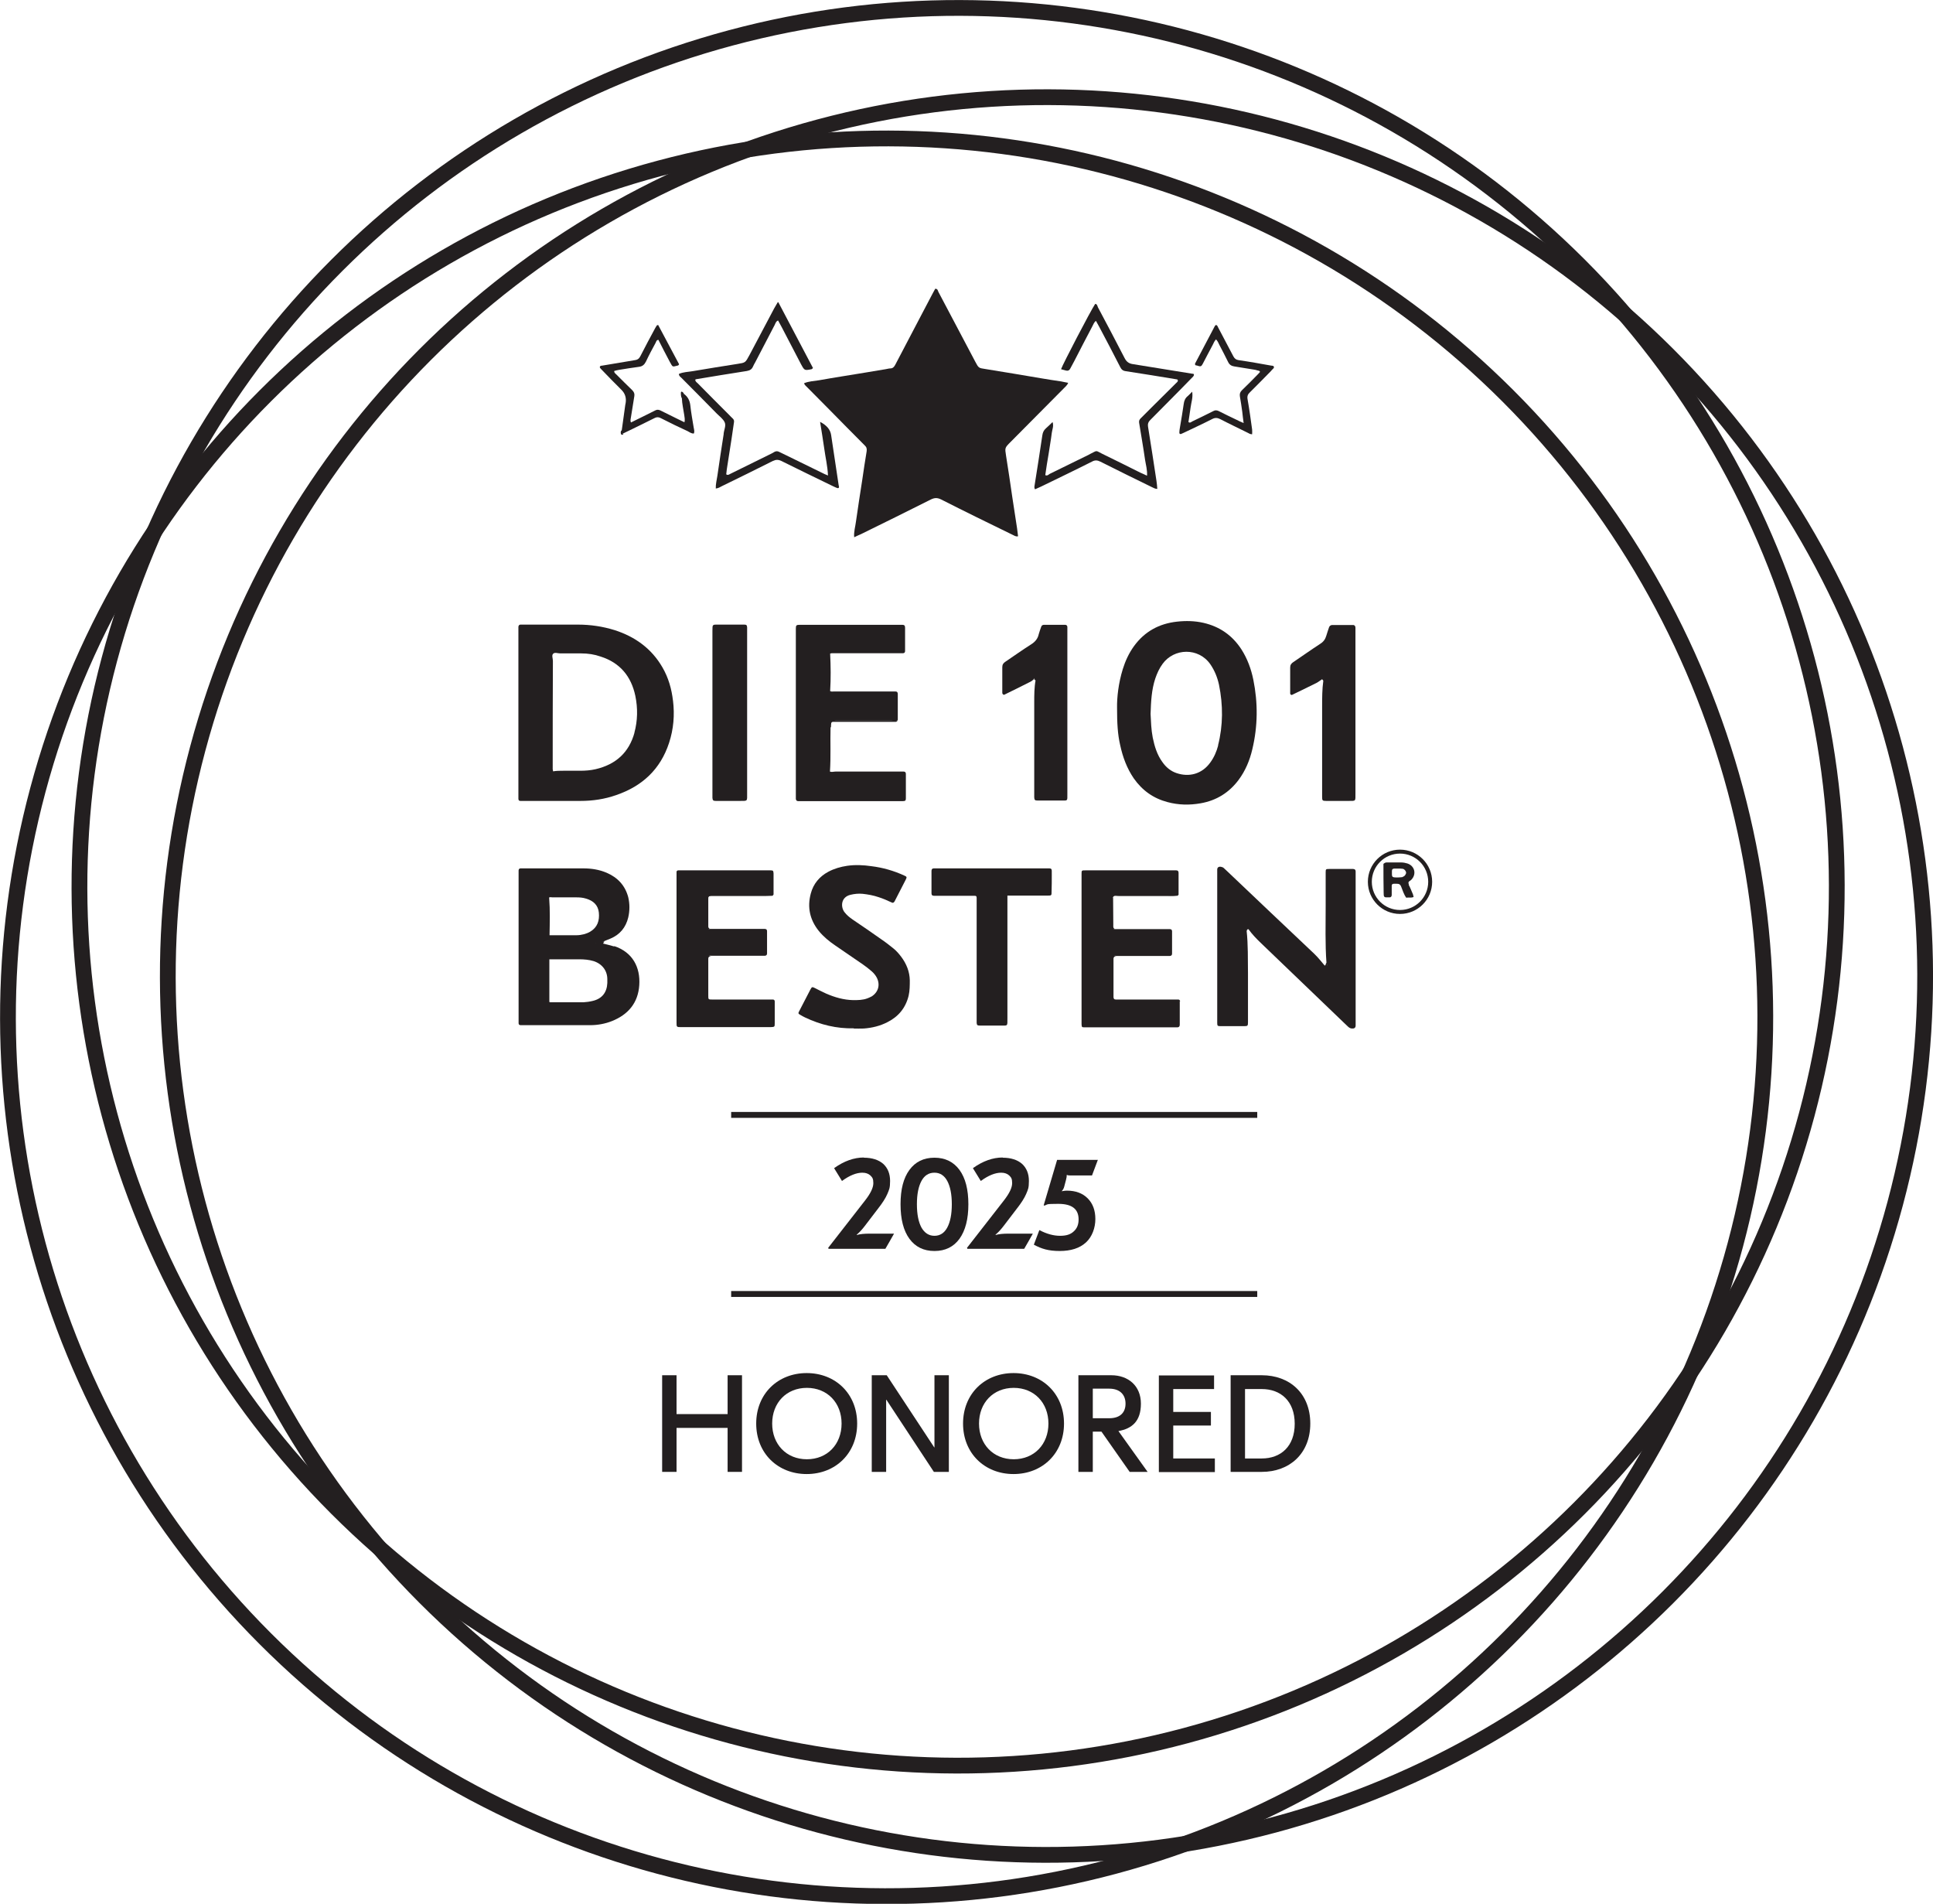
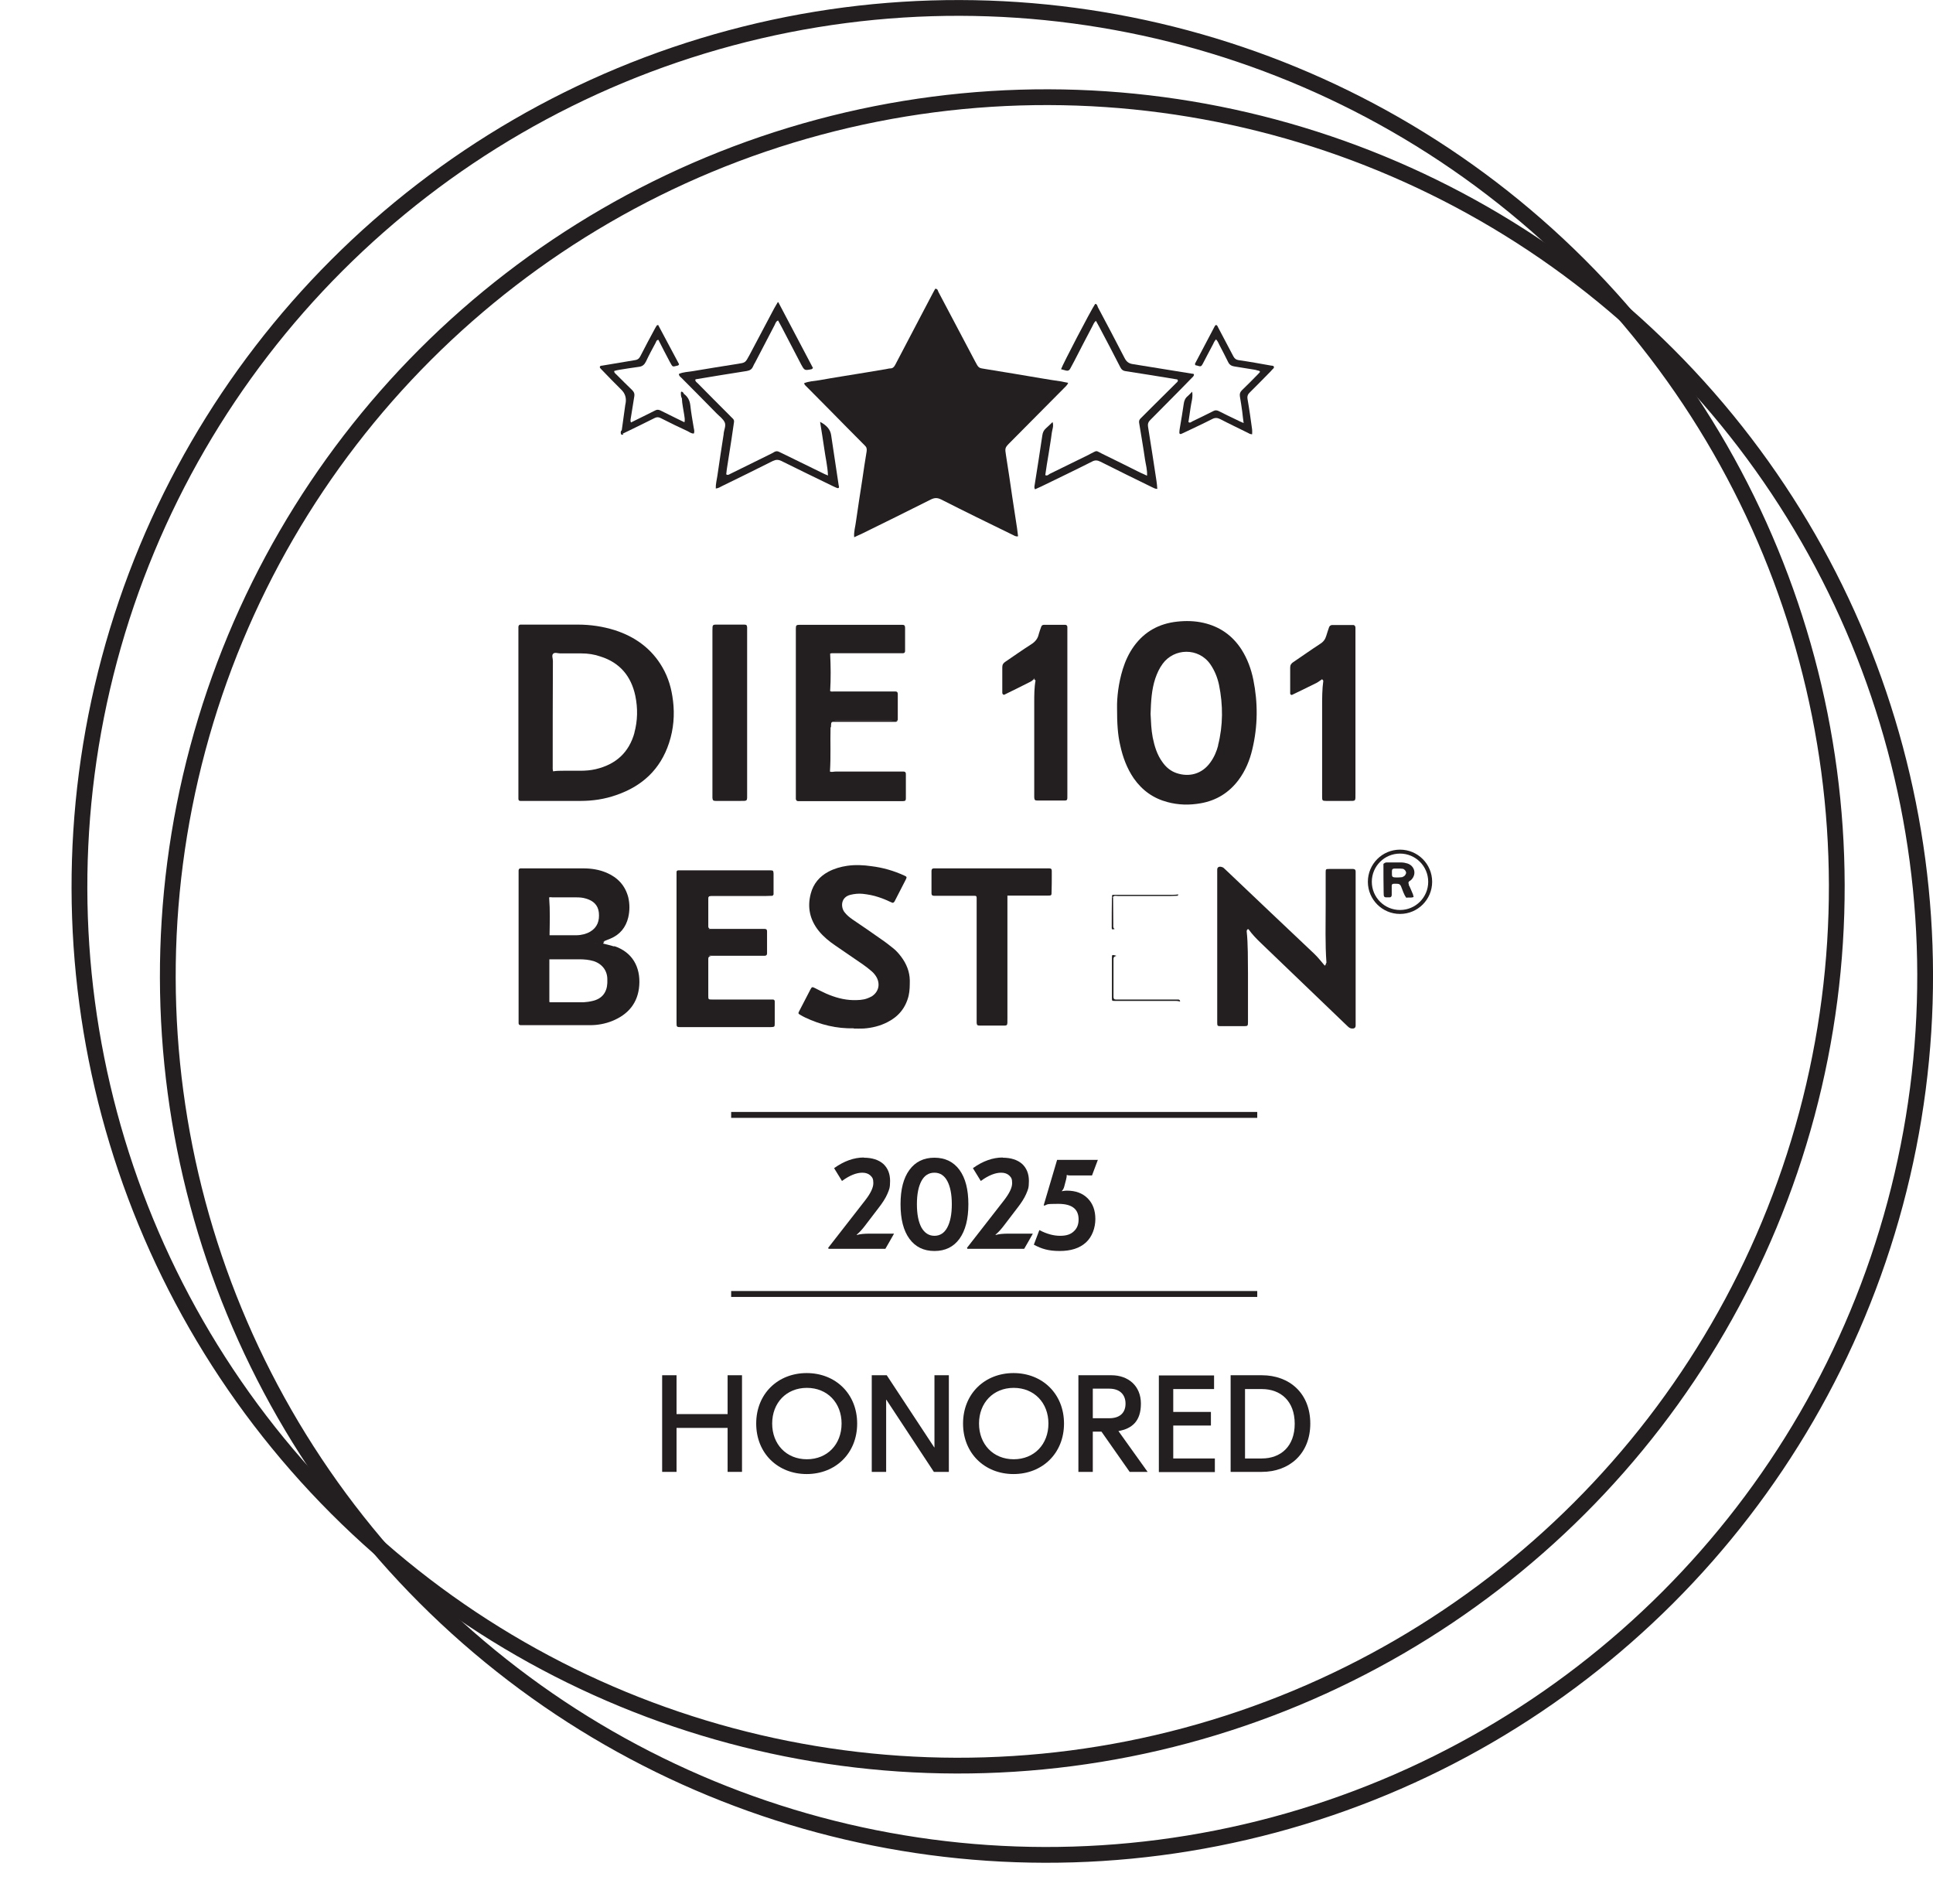
<svg xmlns="http://www.w3.org/2000/svg" viewBox="0 0 980.3 965.3">
  <defs>
    <style>      .cls-1, .cls-2, .cls-3 {        fill: #231f20;      }      .cls-2 {        fill-rule: evenodd;      }      .cls-4 {        fill: none;        stroke-width: 8px;      }      .cls-4, .cls-3 {        stroke: #231f20;        stroke-miterlimit: 10;      }      .cls-3 {        stroke-width: 3px;      }    </style>
  </defs>
  <g>
    <g id="Layer_1">
      <g>
        <circle class="cls-4" cx="485.9" cy="449.6" r="445.6" transform="translate(-175.6 475.3) rotate(-45)" />
        <circle class="cls-4" cx="530.7" cy="494.9" r="445.6" transform="translate(-194.5 520.2) rotate(-45)" />
-         <circle class="cls-4" cx="449.6" cy="515.8" r="445.6" transform="translate(-233 469) rotate(-45)" />
        <g>
          <path class="cls-2" d="M433.2,272.5c-.3-2.9.6-5.5.9-8.1,1-7.1,2.1-14.1,3.2-21.2.7-4.8,1.4-9.6,2.2-14.3.2-1.3,0-2.2-1-3.1-6-6-12-12.1-18-18.2-3.7-3.8-7.5-7.5-11.2-11.3-.5-.6-1.3-1-1.5-2,2.4-1,5.1-1.1,7.6-1.5,7.8-1.4,15.7-2.6,23.5-3.9,3.4-.6,6.8-1.1,10.2-1.7.8-.1,1.6-.4,2.4-.4,1.3,0,2-.8,2.6-2,4.3-8.3,8.7-16.5,13-24.8,2-3.9,4.1-7.7,6.1-11.6.4-.7.8-1.4,1.1-2,1.3,0,1.3,1,1.6,1.6,6.2,11.8,12.5,23.6,18.7,35.4,1.7,3.2,1.7,3.2,5.1,3.7,9.4,1.5,18.8,3.1,28.3,4.7,3.4.6,6.8,1.1,10.2,1.6,1.1.2,2.2.5,3.5.7-.5,1.4-1.6,2.1-2.4,3-8.9,9-17.9,18-26.8,27-3,3-2.9,3-2.3,6.9,1.1,7,2.2,14.1,3.2,21.2.8,5.2,1.6,10.5,2.4,15.7.2,1.3.3,2.7.5,4-1.2.3-2-.4-2.7-.7-12.1-5.9-24.2-11.8-36.2-17.9-2-1-3.4-1-5.4,0-11.7,5.9-23.5,11.7-35.3,17.5-1.1.5-2.3,1-3.5,1.6Z" />
          <path class="cls-2" d="M421.2,368.7c-.2,7.5.2,15-.3,22.5.9.4,2,0,3,0,10.8,0,21.7,0,32.5,0s1.2,0,1.7,0c.8,0,1.3.3,1.3,1.2,0,4.1,0,8.3,0,12.4,0,1.1-.3,1.4-1.5,1.4-.7,0-1.4,0-2.1,0-16.2,0-32.5,0-48.7,0-.8,0-1.6,0-2.4,0-.7,0-1-.5-1.1-1.1,0-.8,0-1.6,0-2.4,0-27.4,0-54.8,0-82.3s0-1.2,0-1.7c0-1.7.3-1.9,2.1-1.9,6.6,0,13.1,0,19.7,0,9.8,0,19.6,0,29.4,0,.9,0,1.8,0,2.8,0,1,0,1.4.4,1.4,1.5,0,3.9,0,7.8,0,11.8,0,.6-.3,1.1-1,1.1-.7,0-1.4,0-2.1,0-11.3,0-22.6,0-33.9,0-.3,0-.7.1-1,.2.3,6.4.4,12.6,0,19,.6.4,1.3.2,2,.2,9.8,0,19.6,0,29.4,0,.6,0,1.2,0,1.7,0,.9,0,1.2.5,1.2,1.3,0,4.4,0,8.8,0,13.1-1,.8-2.2.4-3.3.4-9.3,0-18.5,0-27.8,0-2.5,0-3.8.5-2.8,3.3Z" />
          <path class="cls-2" d="M632.2,471.8c.8,7.2.6,14.5.7,21.8,0,8.2,0,16.4,0,24.6,0,1.9-.1,2.1-1.9,2.1-4,0-8.1,0-12.1,0-1.4,0-1.6-.2-1.6-1.6,0-.8,0-1.6,0-2.4v-73c0-.8,0-1.6,0-2.4,0-1.1.8-1.6,1.9-1.4.6.1,1.1.3,1.5.7.5.5,1,.9,1.5,1.4,14.7,14,29.4,27.9,44.2,41.9,2,1.9,3.7,4.1,5.5,6.2,2,.4.7-.9.8-1.5-.7-9.7-.4-19.4-.4-29,0-5.6,0-11.3,0-16.9,0-1.6.1-1.7,1.8-1.7,4,0,8.1,0,12.1,0,.8,0,1.3.4,1.3,1.2,0,.9,0,1.8,0,2.8,0,24.3,0,48.6,0,73s0,1.6,0,2.4c0,1.1-.7,1.6-1.8,1.5-.7,0-1.3-.3-1.9-.8-.7-.6-1.3-1.3-2-1.9-14.1-13.6-28.3-27.1-42.4-40.7-2.3-2.2-4.4-4.4-6.2-6.9-1.1-.5-1,.1-.8.8Z" />
-           <path class="cls-2" d="M598.3,507.8c0,3.9,0,7.8,0,11.8,0,.8-.4,1.3-1.2,1.3-.7,0-1.4,0-2.1,0-14.4,0-28.8,0-43.2,0-.6,0-1.2,0-1.7,0-1.5,0-1.5-.1-1.6-1.6,0-.8,0-1.6,0-2.4v-71.6c0-.7,0-1.4,0-2.1,0-1.9,0-1.9,2-1.9,15.1,0,30.2,0,45.3,0s.5,0,.7,0c.9,0,1.2.5,1.2,1.3,0,2.5,0,5.1,0,7.6,0,1.2,0,2.3,0,3.5-1.9.8-3.8.4-5.7.4-8.1,0-16.3,0-24.4,0-1.1,0-2.6-.7-3.4.9-.1,4.6,0,9.3,0,13.9,0,.8-.6,2.2,1.1,2.2,8.4,0,16.8,0,25.2,0,.9,0,1.8,0,2.8,0,.7,0,1.1.4,1.1,1.1,0,3.8,0,7.6,0,11.4,0,.6-.4,1.1-1.1,1.1-.9,0-1.8,0-2.8,0-8.2,0-16.3,0-24.5,0-1.5-.6-1.8.3-1.8,1.5,0,6.4,0,12.9,0,19.3,0,2.3,1.7,1.7,2.9,1.8,9.3,0,18.6,0,27.9,0,1.1,0,2.3-.5,3.3.5Z" />
          <path class="cls-2" d="M359.9,471c8.4,0,16.8,0,25.2,0,.9,0,1.8,0,2.8,0,.7,0,1.1.4,1.1,1.1,0,3.8,0,7.6,0,11.4,0,.6-.4,1.1-1.1,1.1-.9,0-1.8,0-2.8,0-8.2,0-16.3,0-24.5,0-1.5-.6-1.8.3-1.8,1.5,0,6.4,0,12.9,0,19.3,0,2.3,1.7,1.8,2.9,1.8,9.3,0,18.6,0,27.9,0,1.1,0,2.3-.4,3.3.4,0,3.7,0,7.4,0,11.1,0,2,0,2-2.2,2.1-.5,0-.9,0-1.4,0h-42.5c-.5,0-.9,0-1.4,0-2.3,0-2.3-.1-2.3-2.3,0-24.9,0-49.8,0-74.7,0-.6,0-1.2,0-1.7,0-.5.4-.8.9-.8.7,0,1.4,0,2.1,0,14.4,0,28.8,0,43.2,0s.9,0,1.4,0c1.4,0,1.5.2,1.6,1.6,0,3.6,0,7.1,0,10.7-2,.8-4.1.3-6.1.4-8.1,0-16.3.1-24.4,0-2.5,0-3.1.8-3,3.1.2,3.9,0,7.8,0,11.7,0,.9-.6,2.2,1.1,2.3Z" />
          <path class="cls-2" d="M433,521.4c-8.7.2-16.9-1.8-24.7-5.5-.8-.4-1.6-.8-2.4-1.3-1.1-.6-1.2-.8-.6-1.9,1.9-3.7,3.8-7.4,5.7-11,.7-1.3.9-1.4,2.1-.8,2,1,3.9,2,5.9,2.9,4.4,1.9,8.9,3.2,13.7,3.3,2.4,0,4.8,0,7.2-.9.7-.3,1.5-.6,2.2-1,3.4-2.2,4.4-6,2.5-9.6-.6-1.1-1.4-2.1-2.4-3-1.5-1.3-3-2.5-4.6-3.6-4.6-3.2-9.3-6.4-14-9.6-3.1-2.1-5.9-4.4-8.3-7.3-4.6-5.7-6-12.1-4.1-19.1,1.3-4.9,4.4-8.6,8.9-11,3-1.6,6.2-2.5,9.5-3,4.2-.6,8.3-.4,12.4.2,5.7.7,11.3,2.3,16.5,4.7,1.4.6,1.5.8.9,2-1.9,3.7-3.8,7.4-5.7,11.1-.4.7-.9,1-1.7.5-2.1-1-4.2-1.9-6.4-2.6-2.6-.9-5.4-1.4-8.1-1.7-2.1-.2-4.1,0-6.2.5-4.9,1.2-5,6.1-3.1,8.7,1.2,1.6,2.7,2.8,4.3,3.9,4.9,3.3,9.7,6.6,14.5,10,2.1,1.4,4.1,3,6.1,4.6,1.5,1.2,2.8,2.7,4,4.3,2.6,3.5,4.2,7.4,4.3,11.8,0,2.6,0,5.3-.6,7.9-1.5,6.1-5.1,10.5-10.6,13.3-3.8,2-8,3-12.2,3.3-1.7.1-3.5,0-5.2,0Z" />
          <path class="cls-2" d="M510.9,454.3c0,20.8,0,41.4,0,62,0,4.2.3,3.7-3.7,3.7-3.5,0-6.9,0-10.4,0-1.2,0-1.4-.3-1.5-1.4,0-.9,0-1.8,0-2.8,0-20.2,0-40.3,0-60.5,0-.9-.2-1.1-1.2-1.1-6,0-12,0-18,0-.8,0-1.6,0-2.4,0-.8,0-1.3-.3-1.3-1.2,0-.8,0-1.6,0-2.4,0-3,0-6,0-9,0-.9.4-1.3,1.2-1.3.6,0,1.2,0,1.7,0,18.3,0,36.6,0,55,0,3.4,0,3.1-.3,3.1,3.2,0,2.9,0,5.8-.1,8.6,0,1.9,0,2-1.9,2-1.4,0-2.8,0-4.1,0h-16.4Z" />
          <path class="cls-2" d="M670.5,344.4c-1,.6-1.9,1.4-2.9,1.9-4.2,2.1-8.4,4.1-12.5,6.1-.9-.2-.8-.7-.8-1.1,0-4.3,0-8.5,0-12.8,0-1.3.5-2.1,1.6-2.8,4.6-3.1,9.1-6.3,13.7-9.3,1.6-1,2.5-2.3,3-4,.4-1.4.9-2.8,1.4-4.3.2-.7.8-1.1,1.5-1.2,3.6,0,7.1,0,10.7,0,.8,0,1.2.6,1.2,1.4,0,.8,0,1.6,0,2.4,0,27.2,0,54.4,0,81.6,0,4.1.3,3.8-3.7,3.8-3.7,0-7.4,0-11.1,0-2,0-2.1-.2-2.1-2.2,0-1.6,0-3.2,0-4.8,0-13.6,0-27.2,0-40.8,0-4.4,0-8.8.6-13.1.2-.7.2-1.1-.7-.8Z" />
          <path class="cls-2" d="M524.4,344.3c-.6.5-1.2,1.1-1.9,1.4-4.5,2.3-9,4.5-13.3,6.6-.9-.2-.9-.8-.9-1.2,0-4.3,0-8.5,0-12.8,0-1.3.5-2.1,1.6-2.8,4.3-2.9,8.5-5.9,12.9-8.7,2.1-1.3,3.5-2.9,4-5.3.3-1.2.8-2.4,1.2-3.6.2-.8.8-1.1,1.5-1.1,3.6,0,7.1,0,10.7,0,.7,0,1.1.5,1.1,1.1,0,.8,0,1.6,0,2.4,0,27.4,0,54.8,0,82.3,0,3.7.3,3.3-3.3,3.3-3.9,0-7.8,0-11.8,0-1.4,0-1.6-.3-1.7-1.6,0-.9,0-1.8,0-2.8,0-15.1,0-30.2,0-45.3,0-3.8,0-7.6.7-11.4.3-.8,0-1.1-.8-.8Z" />
          <path class="cls-2" d="M361.3,361.3c0-13.8,0-27.6,0-41.5,0-3.3,0-3.1,3-3.1,4.4,0,8.8,0,13.1,0,1.2,0,1.4.3,1.5,1.4,0,.9,0,1.8,0,2.8,0,27.1,0,54.1,0,81.2,0,4.3.4,4-3.8,4-4,0-8.1,0-12.1,0-1.3,0-1.6-.3-1.7-1.6,0-.9,0-1.8,0-2.8,0-13.5,0-27,0-40.4Z" />
          <path class="cls-2" d="M587,247.9c-1.2,0-1.9-.5-2.6-.8-8.8-4.3-17.6-8.6-26.3-13-1.6-.8-2.8-.9-4.4,0-8.5,4.3-17.1,8.4-25.7,12.6-1,.5-2.1.9-3.1,1.4-.5-.8-.3-1.4-.2-2.1,1.3-8.4,2.7-16.8,3.9-25.2.2-1.5.7-2.6,1.8-3.6,1.1-1,2.2-2,3.4-3.2.7,2.1-.2,3.8-.4,5.5-.2,1.8-.5,3.6-.8,5.5-.3,1.7-.5,3.4-.8,5.1-.3,1.8-.6,3.6-.9,5.4-.3,1.8-.5,3.6-.8,5.4,1,.5,1.6-.2,2.2-.6,6.6-3.2,13.2-6.5,19.8-9.7.3-.2.6-.3.9-.5,3.7-1.8,2.4-1.8,6,0,6.4,3.1,12.8,6.3,19.2,9.5,1.1.5,2.3,1,3.5,1.6.2-2.9-.6-5.5-1-8.1-.9-6.3-2-12.5-3-18.7-.2-1,.2-1.8.9-2.4,1.8-1.8,3.6-3.6,5.4-5.4,4.3-4.3,8.7-8.6,13-12.9.3-.3.4-.5.3-.9,0-.5-.5-.4-.8-.5-8.5-1.4-17-2.8-25.6-4.1-1.5-.2-2.2-.9-2.8-2.1-3.5-6.9-7.1-13.7-10.7-20.5-.5-1-1.1-1.9-1.6-2.9-1,.7-1.3,1.8-1.8,2.7-3.1,5.9-6.2,11.8-9.2,17.7-.7,1.3-1.4,2.6-2.1,3.9-.4.8-1.1,1.1-2,.9-.9-.2-1.8-.5-2.6-.7.8-2.4,14.9-29.5,17.3-33.1,1,0,1.1,1,1.4,1.7,4.5,8.5,9.1,17.1,13.5,25.7.9,1.8,2.1,2.8,4.1,3.1,10.1,1.6,20.2,3.3,30.3,4.9.3,0,.8,0,.8.5,0,.3-.2.7-.4.9-3.9,4-7.7,7.9-11.6,11.8-3.4,3.4-6.8,6.9-10.2,10.3-1,1-1.3,1.9-1.1,3.3,1.5,9.2,2.9,18.4,4.3,27.6.2,1.2.3,2.5.4,4Z" />
          <path class="cls-2" d="M394.7,153.2c6.1,11.5,11.8,22.4,17.6,33.4-.3.3-.5.5-.7.6-3.6.7-3.6.7-5.3-2.4-3.3-6.3-6.6-12.6-9.9-19-.6-1.1-1.2-2.2-1.8-3.3-1.1.4-1.3,1.4-1.7,2.2-3.3,6.3-6.6,12.6-9.9,19-.4.7-.8,1.4-1.1,2.1-.6,1.4-1.5,2-3.1,2.3-8.6,1.3-17.3,2.8-25.9,4.2,0,0-.2.1-.3.2,0,1,.8,1.4,1.3,1.9,5.3,5.4,10.7,10.8,16.1,16.2.5.5.9,1,1.5,1.5.7.6.9,1.3.7,2.2-.4,2.7-.8,5.5-1.2,8.2-.8,5.1-1.6,10.2-2.4,15.4-.1.9-.2,1.8-.3,2.6.8.6,1.4.1,2-.2,6.9-3.4,13.8-6.8,20.7-10.2.6-.3,1.2-.6,1.8-1,.8-.4,1.5-.4,2.3,0,1,.5,2.1,1,3.1,1.5,6.2,3,12.4,6.1,18.6,9.1.9.5,1.9.9,3.1,1.4-.2-4.8-1.3-9.2-1.9-13.7-.6-4.4-1.4-8.9-2.1-13.5,3.3,1.7,5.2,3.9,5.6,6.7,1.3,8.4,2.5,16.9,3.8,25.3,0,.3.2.7.2,1,0,.4-.3.7-.7.6-.8-.2-1.5-.6-2.2-.9-8.8-4.3-17.6-8.5-26.4-12.9-1.5-.7-2.7-.7-4.2,0-8.5,4.3-17.1,8.5-25.7,12.7-1,.5-2,1.2-3.3,1.3-.1-2.2.5-4.3.8-6.4,1-7.1,2.1-14.1,3.2-21.2,0-.1,0-.2,0-.3.2-1.9,1.3-4,.5-5.7-.8-1.7-2.5-2.9-3.9-4.3-6-6.1-12-12.2-18-18.2-.5-.5-1.3-.9-1.3-2,2.2-1,4.7-1,7-1.4,7.6-1.3,15.2-2.5,22.8-3.7,3.9-.6,3.9-.6,5.9-4.3,4.2-7.9,8.4-15.9,12.6-23.8.5-.9,1-1.8,1.8-3.1Z" />
          <path class="cls-2" d="M315.3,218.3c.6-4.3,1.2-8.7,1.8-13,0-.3.2-.7.2-1q.6-3.9-2.1-6.6c-3.5-3.5-7-7-10.4-10.6-.3-.3-.7-.7-.6-1.1.1-.5.7-.6,1.1-.6,5.6-.9,11.1-1.9,16.7-2.8,1.5-.2,2.2-.9,2.8-2.1,2.4-4.7,4.9-9.4,7.4-14,.3-.6.7-1.2,1-1.6.3,0,.4-.1.5-.1,0,0,.2,0,.2.2,3.5,6.6,7,13.2,10.5,19.7-.2.3-.3.5-.5.6-3,.7-2.6,1.1-4.2-1.8-2-3.7-3.9-7.5-5.8-11.2-1,.1-1.1.9-1.4,1.5-1.7,3.1-3.4,6.3-4.9,9.5-.8,1.6-1.8,2.5-3.6,2.7-3.3.4-6.6,1-9.9,1.5-.9.1-1.8.4-2.6.6-.1.9.6,1.3,1,1.7,2.7,2.7,5.4,5.4,8.1,8,.9.9,1.3,1.8,1.1,3-.6,3.5-1.1,7-1.7,10.6-.1.9-.5,1.8,0,2.8,2.6-1.3,5.1-2.5,7.7-3.8,1.5-.8,3.1-1.5,4.6-2.3.9-.5,1.7-.4,2.6,0,3,1.5,6,3,8.9,4.4,1,.5,2.1,1,3.3,1.6.4-1.4,0-2.6-.1-3.7-.4-2.8-1.1-5.6-1.2-8.5-.2-1-1-2.2.9-2.3,2.1,1.5,3.1,3.4,3.4,6,.4,3.8,1.1,7.5,1.7,11.2.2,1,.5,2,.1,3-1.3.1-2.2-.7-3.2-1.2-4.6-2.1-9.1-4.3-13.6-6.6-1.1-.6-2.1-.6-3.2,0-5.2,2.6-10.5,5.2-15.7,7.7-1.3,0-1.2-.8-.9-1.6Z" />
          <path class="cls-2" d="M616.8,172c-.9.8-1.3,1.9-1.8,2.9-1.7,3.1-3.3,6.3-5,9.5-.7,1.3-1,1.6-2.5,1.1-.4-.2-.9-.2-1.2-.3-.5-.5-.2-1,0-1.3,3.3-6.2,6.5-12.4,9.8-18.6.1-.2.3-.3.5-.5.8,0,.9.8,1.2,1.3,2.6,4.9,5.2,9.8,7.7,14.6.6,1.1,1.3,1.7,2.6,1.9,5.6.8,11.1,1.8,16.7,2.8.2,0,.5,0,.7.1.6.1.8.8.3,1.3-.5.5-1,1-1.4,1.5-3.5,3.5-6.9,7.1-10.5,10.6-1.1,1-1.5,2-1.2,3.6.9,5.1,1.6,10.2,2.3,15.3.1.8,0,1.6,0,2.4-.9,0-1.6-.4-2.3-.8-4.6-2.3-9.3-4.5-13.9-6.9-1.4-.7-2.6-.8-4.1,0-4.7,2.4-9.5,4.6-14.3,6.9-.5.2-1,.5-1.6.7-.3,0-.7-.2-.7-.6,0-1.1.2-2.3.4-3.4.6-3.7,1.3-7.5,1.8-11.2.2-1.7.8-3.1,2.1-4.1.7-.6,1.3-1.3,2.2-2.2.5,3-.5,5.5-.8,8-.3,2.5-.8,5-1.1,7.4.8.6,1.4,0,1.9-.3,3.6-1.7,7.2-3.5,10.8-5.3.9-.5,1.7-.4,2.6,0,3,1.5,6,3,9,4.4,1.1.6,2.3,1.1,3.7,1.7-.3-2.1-.5-3.9-.7-5.7-.4-2.6-.7-5.2-1.2-7.8-.2-1.3.1-2.2,1-3.1,2.8-2.7,5.6-5.5,8.3-8.3.3-.3.6-.7.9-1-.2-.8-.9-.6-1.4-.8-.5-.2-1.1-.3-1.7-.4-3.3-.5-6.6-1.1-9.9-1.6-1.4-.2-2.5-.8-3.2-2.3-1.4-2.9-2.9-5.7-4.4-8.6-.5-1-.9-2.1-1.8-2.9Z" />
          <path class="cls-2" d="M598.3,507.8c-1.2-.4-2.5-.3-3.8-.3-9.7,0-19.5,0-29.2,0-1.4,0-1.4,0-1.4-1.6,0-6.8,0-13.5,0-20.3,0-1.5,0-1.6,1.9-1.1.1,0,.2.1.3.2-.8.2-1.4.5-1.4,1.5,0,3.3,0,6.6,0,10,0,3.1,0,6.2,0,9.3,0,.8.3,1.3,1.2,1.3.9,0,1.8,0,2.8,0,8.6,0,17.2,0,25.8,0,1,0,2.1,0,3.1,0,.5,0,.8.4.9.9Z" />
          <path class="cls-2" d="M392.9,507.7c-1.4,0-2.7-.2-4.1-.2-9.6,0-19.3,0-28.9,0-1.4,0-1.4,0-1.4-1.6.2-6.8.2-13.5,0-20.3,0-1.5,0-1.6,1.8-1.1.1,0,.2.1.3.2-.8.2-1.4.4-1.4,1.5,0,3.8,0,7.6,0,11.4,0,2.4,0,4.8,0,7.2,0,2,0,2,2.2,2,.7,0,1.4,0,2.1,0,8.6,0,17.2,0,25.8,0,.9,0,1.8,0,2.7,0,.5,0,.8.3.9.8Z" />
          <path class="cls-2" d="M359.9,471c-1.1.4-1.5.2-1.5-.4.3-5.3.3-10.6,0-15.9,0-.8.3-1,1.3-1,9.9,0,19.8,0,29.7,0,.9,0,1.8-.1,2.8-.2-.1.3-.2.7-.6.7-1,0-2.1.1-3.1.1-8.7,0-17.4,0-26.2,0s-1.1,0-1.7,0c-1.2,0-1.4.2-1.4,1.4,0,3.6,0,7.1,0,10.7s0,2.3,0,3.4c0,.5.3.9.7,1.1Z" />
          <path class="cls-2" d="M421.2,368.7c-.5-1.1-.7-2.2-.4-3.3h4.5c8.8,0,17.7,0,26.5,0,1.1,0,2.3,0,3.4-.3,0,.5-.4.8-.9.9-1,0-2.1,0-3.1,0-8.8,0-17.5,0-26.3,0-.8,0-1.6,0-2.4,0-.7,0-1,.4-1,1.1,0,.6-.1,1.1-.2,1.7Z" />
          <path class="cls-2" d="M564,455c0-.6-.3-1.2.5-1.3,1,0,2.1,0,3.1,0,9.1,0,18.2,0,27.3,0,.9,0,1.8-.1,2.7-.2-.1.3-.2.7-.6.7-1,0-2.1.1-3.1.1-9,0-18,0-27,0-.9,0-1.9-.4-2.5.6-.2.3-.3.3-.5,0Z" />
          <path class="cls-2" d="M564,455c.2,0,.3,0,.5,0,0,4.6.1,9.3.1,13.9,0,.8-.2,1.6.7,2.1-1.1.4-1.5.3-1.5-.4,0-5.2,0-10.4.1-15.7Z" />
          <path class="cls-2" d="M672.6,488.1c.7,1,.7,2.1.5,3.2-1-.2-1.2-1-1.3-1.7.7-.3.5-1,.8-1.5Z" />
          <path class="cls-2" d="M346.8,199.6c-1,.5-.6,1.5-.9,2.3-.6-.8-.6-1.7-.6-2.6,0-.3,0-.8.4-.7.3,0,.6.3.8.5.2.1.2.4.3.6Z" />
          <path class="cls-2" d="M632.2,471.8c-.6-.8-.8-1.7-.4-2.7.8.4,1.1,1.1,1.2,1.8-.3.3-.6.6-.8.8Z" />
          <path class="cls-2" d="M304.4,477.9c.7-.2,1.3-.7,2.1-.6-.2.4-.5.8-.7,1.2-.5,0-.9,0-1.4,0-.2-.1-.3-.2-.3-.4,0-.1.2-.2.2-.2Z" />
          <path class="cls-2" d="M315.3,218.3c.3.6,0,1.4.9,1.6-.2.5-.7.7-1.1.4-.2-.1-.3-.6-.3-.9,0-.5.1-.9.5-1.2Z" />
          <path class="cls-2" d="M524.4,344.3c.2-.3.3-.5.5-.8.1-.1.4-.2.6-.3.1.3.4.5.3.8,0,.4-.4.7-.6,1.1l-.8-.8Z" />
          <path class="cls-2" d="M670.5,344.4c.1-.2.2-.4.3-.5.2-.2.5-.3.8-.4,0,.3.2.6.1.9,0,.3-.3.5-.5.8-.2-.3-.5-.5-.7-.8Z" />
          <path class="cls-2" d="M341.3,355.3c-.7-6-2.3-11.7-5.4-17-5.5-9.5-13.9-15.5-24.2-18.8-6.1-1.9-12.3-2.8-18.7-2.8-8.9,0-17.7,0-26.6,0-.8,0-1.6,0-2.4,0-.7,0-1,.4-1.1,1.1,0,.9,0,1.8,0,2.8,0,13.6,0,27.2,0,40.8s0,27.2,0,40.8c0,.9,0,1.8,0,2.8,0,.7.3,1.1,1,1.1.5,0,.9,0,1.4,0,9.7,0,19.4,0,29,0,6.3,0,12.4-.9,18.3-3,13.1-4.5,22.3-13,26.7-26.4,2.3-7,2.9-14.2,2-21.5ZM321.8,371.4c-2.8,10.2-9.5,16.2-19.7,18.6-2.6.6-5.2.8-7.9.8-2.9,0-5.8,0-8.6,0-1.7,0-3.4,0-5.1.3,0-.4-.2-.8-.2-1.1,0-18.3,0-36.6.1-54.9,0-1.2-.7-2.8.1-3.6.8-.9,2.4-.2,3.6-.2,3.6,0,7.1,0,10.7,0,3.4,0,6.7.5,9.8,1.6,9.8,3.1,15.5,10,17.6,19.9,1.3,6.3,1.2,12.6-.5,18.8Z" />
          <path class="cls-2" d="M635.6,344.6c-1.1-5.4-3-10.6-6-15.3-4.6-7.1-11-11.6-19.3-13.5-4.4-1-8.9-1.1-13.4-.6-9.1,1-16.4,5-21.8,12.4-2.6,3.6-4.4,7.5-5.7,11.7-2.2,7.1-3,14.4-2.9,19.7,0,7.7.3,13.3,1.6,18.9,1.3,6,3.4,11.7,6.9,16.8,4.3,6.1,9.9,10.1,17.1,12,5.6,1.5,11.1,1.6,16.8.6,8-1.4,14.4-5.4,19.2-11.8,3.5-4.7,5.7-10,7-15.6,2.8-11.7,2.9-23.5.5-35.3ZM617.8,377.9c-.8,3.1-2.1,6.1-4,8.7-4.3,6-10.9,7.5-17.1,5.4-3-1-5.4-3-7.2-5.6-2.7-3.7-4-8-4.9-12.4-.8-4.1-.9-8.2-1.1-12,.2-6.3.5-12.3,2.4-18,.9-2.6,2-5.1,3.7-7.4,5.8-8,18.2-8.4,24.2.2,2.2,3.2,3.6,6.7,4.4,10.4,2.1,10.3,2.1,20.6-.5,30.8Z" />
          <path class="cls-2" d="M311.5,479.9c-1.9-.6-3.8-1-5.7-1.5-.4-.4-.8-.3-1.3-.3-.4,0-.9,0-1.3,0-.4,0-.8,0-1.2.2.3-.3.7-.2,1.1-.2.4,0,.9,0,1.3,0,.8,0,1.3-.7,2-.9,1.1-.4,2.1-.9,3.2-1.3,4.8-2,7.8-5.7,9-10.7.8-3.4.8-6.9,0-10.3-1.6-6-5.4-10-11-12.4-3.8-1.6-7.7-2.2-11.8-2.2-9.9,0-19.8,0-29.7,0-.7,0-1.4,0-2.1,0-.7,0-1,.5-1,1.1,0,.6,0,1.2,0,1.7,0,24.5,0,49.1,0,73.6,0,.7,0,1.4,0,2.1,0,.7.4,1,1.1,1,.3,0,.7,0,1,0,11.4,0,22.8,0,34.2,0,3.8,0,7.6-.7,11.1-2.1,8.2-3.3,13.2-9.2,13.8-18.2.6-9.1-3.4-16.7-12.7-19.8ZM278.4,455.2c.4-.5,1.1-.2,1.8-.2,4,0,8,0,12.1,0,1.6,0,3.2.1,4.8.6,3.9,1.1,6.2,3.4,6.6,7.1.4,4.1-.7,7.5-4.4,9.7-1,.6-2.1,1-3.2,1.3-1.2.3-2.5.5-3.7.5-4.6,0-9.2,0-13.7,0,.1-6.4.3-12.6-.2-19ZM308,498.4c-.2,4.8-2.7,8-7.4,9.1-1.6.4-3.2.6-4.8.7-5.6,0-11.3,0-16.9,0,0,0-.2-.1-.3-.2v-21.6c5.1,0,10.2,0,15.2,0,2.4,0,4.8.2,7.2.9,4.4,1.4,7,4.9,7,9.2,0,.6,0,1.2,0,1.7Z" />
          <path class="cls-2" d="M303.1,478.4c-.4.1-1.1.1-1.1-.2,0-.4.6-.4,1.1-.3.2.1.3.2.2.3,0,.1-.1.2-.2.2Z" />
          <path class="cls-2" d="M303.1,478.4c0-.2,0-.3,0-.5.5,0,.9,0,1.4,0,0,.2,0,.4,0,.6-.5,0-.9,0-1.4,0Z" />
          <path class="cls-2" d="M714.5,448.4c-.4-.8-.3-1.3.4-1.7.3-.2.6-.4.8-.6,2.8-2.8,1.8-7.1-2-8.3-1-.3-2-.5-3-.5-2.5,0-5.1,0-7.6,0-.6,0-1.1.4-1.5.7,0,4.8,0,9.6.1,14.4,0,2.6.1,2.7,2.7,2.6.1,0,.2,0,.3,0,.7,0,1-.4,1.1-1.1,0-1.6,0-3.2,0-4.8,0-.7.4-1,1.1-1,.5,0,.9,0,1.4,0,1.1,0,1.8.2,2.3,1.5.8,1.9,1.3,3.9,2.6,5.6,1.2-.3,2.4.2,3.7-.4-.2-.6-.2-1.1-.4-1.5-.7-1.6-1.3-3.2-2.1-4.7ZM711.4,444.7c-.8.1-1.6.2-2.4.2-3.4,0-3.1,0-3.1-3.3,0-.9.5-1.2,1.3-1.2.6,0,1.2,0,2.5,0,0,0,.8,0,1.6.1.9.1,1.7,1.1,1.8,1.9,0,.9-.8,2-1.8,2.2Z" />
        </g>
        <path class="cls-1" d="M710,430.8c-9,0-16.3,7.3-16.3,16.3s7.3,16.3,16.3,16.3,16.3-7.3,16.3-16.3-7.3-16.3-16.3-16.3ZM710,461.4c-7.9,0-14.3-6.4-14.3-14.3s6.4-14.3,14.3-14.3,14.3,6.4,14.3,14.3-6.4,14.3-14.3,14.3Z" />
        <g>
          <path class="cls-1" d="M369,697.3h7.3v49h-7.3v-22.3h-25.9v22.3h-7.3v-49h7.3v19.7h25.9v-19.7Z" />
          <path class="cls-1" d="M434.7,721.8c0,15.1-11,25.6-25.6,25.6s-25.6-10.5-25.6-25.6,11-25.6,25.6-25.6,25.6,10.5,25.6,25.6ZM391.6,721.8c0,10.5,7.2,18.1,17.6,18.1s17.6-7.6,17.6-18.1-7.2-18.1-17.6-18.1-17.6,7.6-17.6,18.1Z" />
          <path class="cls-1" d="M481.2,697.3v49h-7.6l-24.1-36.6h-.1v36.6h-7.3v-49h7.6l24.1,36.6h.1v-36.6h7.3Z" />
          <path class="cls-1" d="M539.6,721.8c0,15.1-11,25.6-25.6,25.6s-25.6-10.5-25.6-25.6,11-25.6,25.6-25.6,25.6,10.5,25.6,25.6ZM496.5,721.8c0,10.5,7.2,18.1,17.6,18.1s17.6-7.6,17.6-18.1-7.2-18.1-17.6-18.1-17.6,7.6-17.6,18.1Z" />
          <path class="cls-1" d="M572.9,746.3l-14.3-20.4h-4.4v20.4h-7.3v-49h16.7c8.6,0,15,5.4,15,14.4s-4.6,12.7-11.4,13.9l14.8,20.7h-9.2ZM554.2,704.2v14.9h8.3c5.9,0,8.3-3.2,8.3-7.4s-2.5-7.6-8.3-7.6h-8.3Z" />
          <path class="cls-1" d="M595,739.5h21.1v6.9h-28.4v-49h28v6.9h-20.7v11.6h19.1v6.9h-19.1v16.8Z" />
          <path class="cls-1" d="M639.9,697.3c14.1,0,24.6,9.2,24.6,24.5s-10.6,24.5-24.6,24.5h-15.8v-49h15.8ZM631.4,704.2v35.3h8.5c9.6,0,16.7-6.1,16.7-17.6s-7.1-17.6-16.7-17.6h-8.5Z" />
        </g>
        <g>
          <path class="cls-1" d="M438.1,587c4.2,0,7.5,1.1,9.8,3.1,2.3,2.1,3.5,5,3.5,8.7s-.5,4.4-1.4,6.6c-.9,2.1-2.5,4.6-4.7,7.4l-6.8,8.9c-1.3,1.7-2.6,3.1-4,4.3v.2c1.6-.5,3.8-.7,6.6-.7h12.3c0,.1-4.4,7.7-4.4,7.7h-28.8l-.2-.5,18.7-24c2.8-3.6,4.2-6.5,4.2-8.8s-.5-2.9-1.5-3.9c-1-.9-2.3-1.4-4.1-1.4-3,0-6.5,1.4-10.3,4.2l-4-6.5c5-3.6,10.1-5.4,15.1-5.4Z" />
          <path class="cls-1" d="M473.9,587c5.4,0,9.7,2.1,12.7,6.2,3,4.1,4.5,9.9,4.5,17.4s-1.5,13.3-4.5,17.5c-3,4.1-7.2,6.2-12.7,6.2s-9.7-2.1-12.7-6.2c-3-4.1-4.5-9.9-4.5-17.5s1.5-13.3,4.5-17.4c3-4.1,7.2-6.2,12.7-6.2ZM473.9,594.6c-2.9,0-5.1,1.4-6.6,4.2-1.5,2.8-2.3,6.7-2.3,11.8s.8,9,2.3,11.8c1.6,2.8,3.8,4.2,6.6,4.2s5-1.4,6.5-4.2c1.5-2.8,2.3-6.7,2.3-11.8s-.8-9-2.3-11.8c-1.5-2.8-3.7-4.2-6.5-4.2Z" />
          <path class="cls-1" d="M508.5,587c4.2,0,7.5,1.1,9.8,3.1,2.3,2.1,3.5,5,3.5,8.7s-.5,4.4-1.4,6.6c-.9,2.1-2.5,4.6-4.7,7.4l-6.8,8.9c-1.3,1.7-2.6,3.1-4,4.3v.2c1.6-.5,3.8-.7,6.6-.7h12.3c0,.1-4.4,7.7-4.4,7.7h-28.8l-.2-.5,18.7-24c2.8-3.6,4.2-6.5,4.2-8.8s-.5-2.9-1.5-3.9c-1-.9-2.3-1.4-4.1-1.4-3,0-6.5,1.4-10.3,4.2l-4-6.5c5-3.6,10.1-5.4,15.1-5.4Z" />
          <path class="cls-1" d="M556.8,588l-3,8h-10.9c-.7,0-1.3,0-1.9-.3h0c0,.7-.1,1.5-.4,2.6l-.9,3.4c-.2.8-.6,1.6-1.3,2.3h0c.7-.1,1.6-.3,2.7-.3,4.4,0,7.9,1.3,10.5,3.9,2.6,2.6,3.9,6.1,3.9,10.5s-1.6,9-4.8,11.9c-3.2,2.9-7.6,4.3-13.3,4.3s-9.2-1.1-13.1-3.2l2.8-7.4c3.8,2,7.3,2.9,10.5,2.9s5.3-.7,6.9-2.2c1.7-1.5,2.5-3.5,2.5-6.1,0-5.3-3.4-7.9-10.3-7.9s-5.1.3-7.1.9l-.3-.2,6.8-23h20.6Z" />
        </g>
        <g>
          <line class="cls-3" x1="370.8" y1="656.1" x2="637.6" y2="656.1" />
          <line class="cls-3" x1="370.8" y1="565.3" x2="637.6" y2="565.3" />
        </g>
      </g>
    </g>
  </g>
</svg>